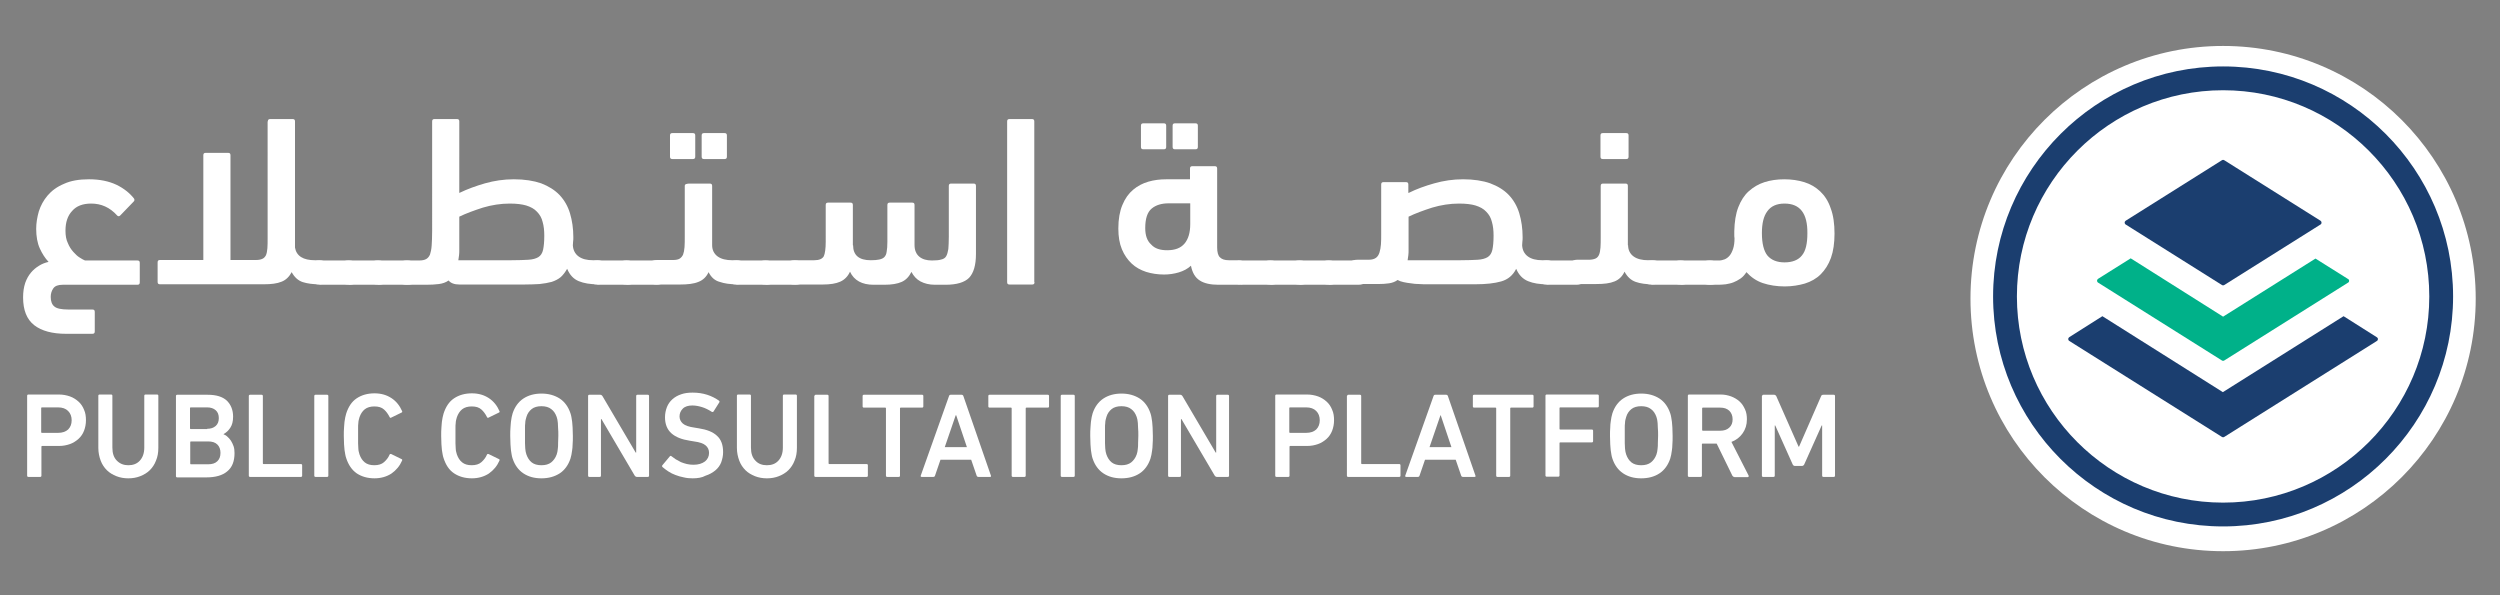
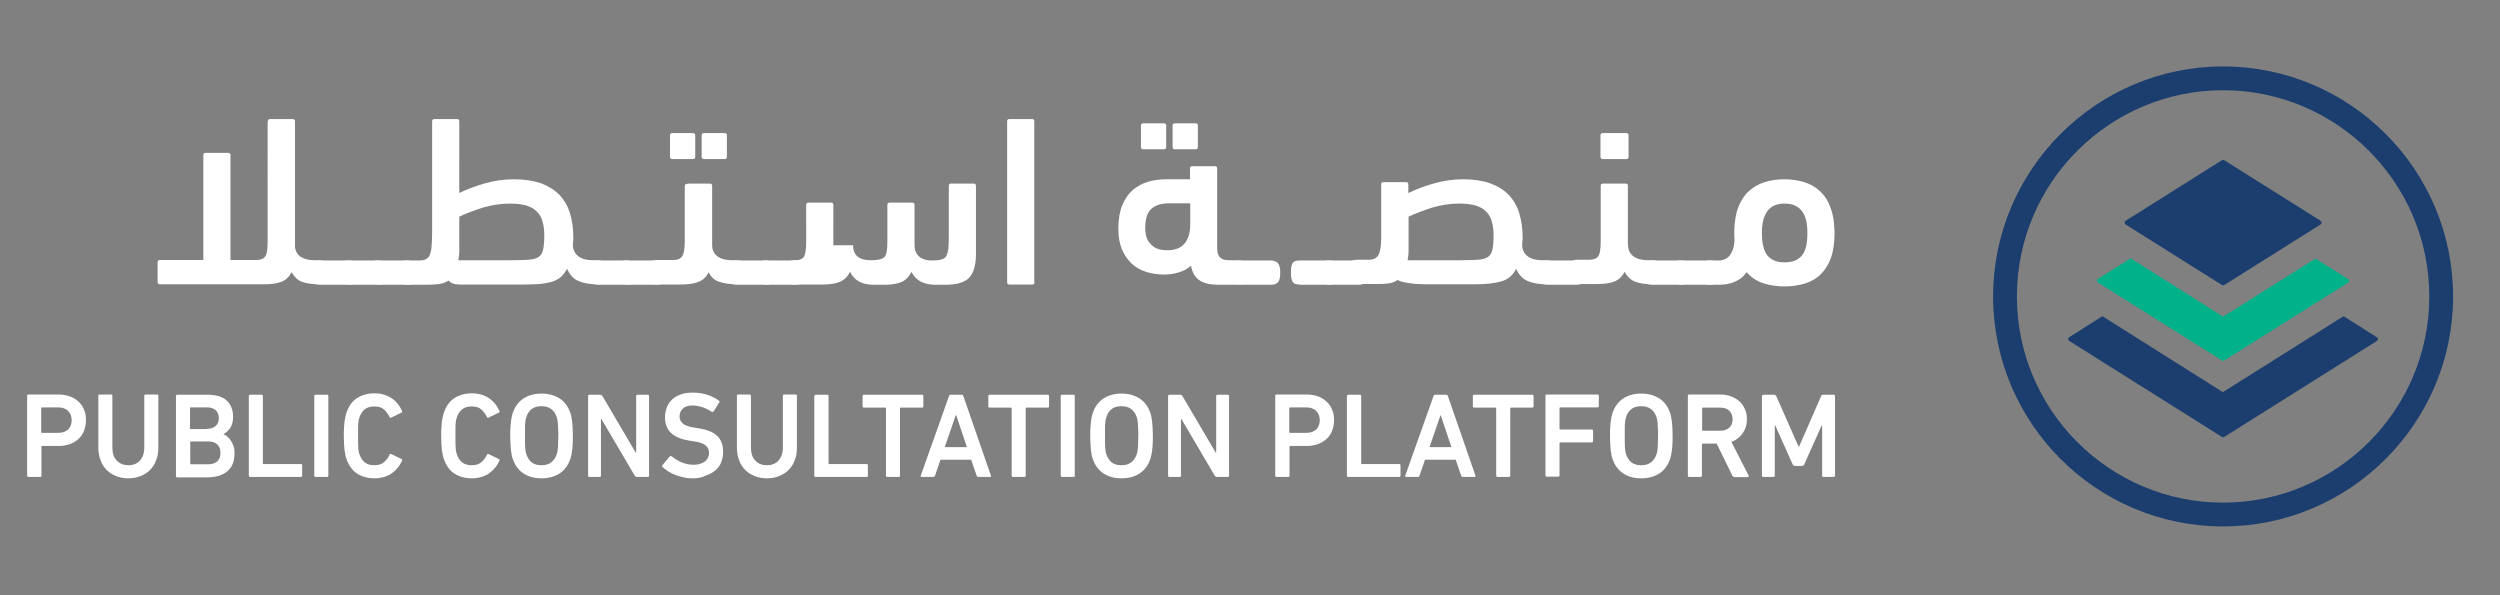
<svg xmlns="http://www.w3.org/2000/svg" version="1.1" id="Layer_1" x="0px" y="0px" viewBox="0 0 1050 250" style="enable-background:new 0 0 1050 250;" xml:space="preserve">
  <rect x="0" y="0" width="1050" height="250" fill="#808080" stroke="none" />
  <style type="text/css">
	.st0{fill:#FFFFFF;}
	.st1{fill:#1B3E6F;}
	.st2{fill:#00B189;}
</style>
  <g>
    <g>
-       <circle class="st0" cx="933.7" cy="125.4" r="106.1" />
      <g>
        <path class="st1" d="M933.7,221.1c-53.3,0-96.6-43.4-96.6-96.6s43.4-96.6,96.6-96.6c53.3,0,96.6,43.4,96.6,96.6     S987,221.1,933.7,221.1z M933.7,37.9c-47.7,0-86.6,38.8-86.6,86.6c0,47.7,38.8,86.6,86.6,86.6c47.7,0,86.6-38.8,86.6-86.6     C1020.3,76.7,981.4,37.9,933.7,37.9z" />
      </g>
      <g>
        <g>
          <path class="st1" d="M998.3,143.2l-64.1,40.3c-0.3,0.2-0.7,0.2-1,0l-64.1-40.3c-0.6-0.4-0.6-1.2,0-1.6l13.9-8.8l50.6,31.9      l50.7-31.9l13.9,8.8C998.9,142,998.9,142.8,998.3,143.2z" />
        </g>
        <g>
          <path class="st2" d="M986.2,118.7l-52,32.7c-0.3,0.2-0.7,0.2-1,0l-52-32.7c-0.6-0.4-0.6-1.2,0-1.6l13.7-8.6l38.8,24.5l38.8-24.4      l13.7,8.6C986.8,117.5,986.8,118.4,986.2,118.7z" />
        </g>
        <g>
          <path class="st1" d="M974.6,94.3l-40.4,25.4c-0.3,0.2-0.7,0.2-1,0l-40.4-25.4c-0.6-0.4-0.6-1.2,0-1.6l40.4-25.4      c0.3-0.2,0.7-0.2,1,0l40.4,25.4C975.2,93.1,975.2,94,974.6,94.3z" />
        </g>
      </g>
    </g>
    <g>
      <g>
-         <path class="st0" d="M9.7,124.9c0-2.3,0.3-4.3,0.9-6.1c0.6-1.7,1.4-3.1,2.4-4.3s2.1-2.1,3.4-2.9c1.3-0.8,2.6-1.3,4-1.6     c-1.5-1.6-2.7-3.5-3.7-5.7c-1-2.2-1.5-5-1.5-8.2c0-2.4,0.4-4.8,1.1-7.3c0.8-2.5,2-4.7,3.7-6.7c1.7-2,4-3.7,6.9-4.9     c2.8-1.3,6.3-1.9,10.5-1.9c4.5,0,8.3,0.8,11.5,2.3c3.1,1.5,5.6,3.5,7.4,5.8c0.3,0.5,0.2,1-0.3,1.4l-5.5,5.7     c-0.5,0.5-1,0.4-1.4-0.1c-3-3.3-6.6-4.9-10.8-4.9c-3.5,0-6.2,1-8,3.1c-1.9,2-2.8,4.8-2.8,8.3c0,2,0.3,3.8,1,5.2     c0.6,1.5,1.4,2.7,2.3,3.7c0.9,1,1.7,1.8,2.7,2.4c0.9,0.6,1.7,1,2.2,1.2h22c0.7,0,1,0.3,1,1v8.2c0,0.7-0.3,1-1,1H26.3     c-1.9,0-3.2,0.5-3.9,1.5c-0.7,1-1.1,2.2-1.1,3.6c0,1.8,0.5,3.2,1.5,4c1,0.9,3,1.3,5.9,1.3h10.1c0.7,0,1,0.3,1,1v8.2     c0,0.7-0.3,1-1,1H27.8c-5.8,0-10.3-1.2-13.4-3.6C11.2,134.1,9.7,130.2,9.7,124.9z" />
        <path class="st0" d="M112.5,51c0-0.7,0.3-1,1-1h9.4c0.7,0,1,0.3,1,1v53c0.6,3.5,3.4,5.3,8.4,5.3h1.7c1.4,0,2.4,0.4,3.1,1.1     c0.7,0.8,1,2,1,3.8c0,2-0.3,3.4-1,4.1c-0.6,0.8-1.7,1.1-3.1,1.1c-2.6,0-4.9-0.3-6.8-0.9c-1.9-0.6-3.5-2-4.7-4.2     c-1,1.9-2.4,3.3-4.2,4c-1.9,0.8-4.4,1.1-7.5,1.1H67.2c-0.7,0-1-0.3-1-1v-8.2c0-0.7,0.3-1,1-1h18.2v-44c0-0.7,0.3-1,1-1h9.4     c0.7,0,1,0.3,1,1v44h10.7c1.2,0,2.1-0.2,2.7-0.5c0.7-0.3,1.1-0.8,1.5-1.5c0.3-0.7,0.5-1.7,0.6-2.9c0.1-1.2,0.1-2.6,0.1-4.3V51z" />
        <path class="st0" d="M134.2,119.5c-1.4,0-2.3-0.3-2.8-1c-0.5-0.7-0.8-2-0.8-3.8c0-2.1,0.2-3.5,0.7-4.2c0.5-0.8,1.4-1.1,2.9-1.1     h12.3c1.4,0,2.4,0.4,3.1,1.1c0.7,0.8,1,2.1,1,3.9c0,2.1-0.3,3.5-1,4.2c-0.6,0.7-1.7,1-3.1,1H134.2z" />
        <path class="st0" d="M146.5,119.5c-1.4,0-2.3-0.3-2.8-1c-0.5-0.7-0.8-2-0.8-3.8c0-2.1,0.2-3.5,0.7-4.2c0.5-0.8,1.4-1.1,2.9-1.1     h12.3c1.4,0,2.4,0.4,3.1,1.1c0.7,0.8,1,2.1,1,3.9c0,2.1-0.3,3.5-1,4.2c-0.6,0.7-1.7,1-3.1,1H146.5z" />
        <path class="st0" d="M158.8,119.5c-1.4,0-2.3-0.3-2.8-1c-0.5-0.7-0.8-2-0.8-3.8c0-2.1,0.2-3.5,0.7-4.2c0.5-0.8,1.4-1.1,2.9-1.1     H171c1.4,0,2.4,0.4,3.1,1.1c0.7,0.8,1,2.1,1,3.9c0,2.1-0.3,3.5-1,4.2c-0.6,0.7-1.7,1-3.1,1H158.8z" />
        <path class="st0" d="M193,81c3.3-1.6,6.9-2.9,10.7-4c3.9-1.1,7.9-1.7,12.1-1.7c4.5,0,8.3,0.6,11.5,1.7c3.1,1.2,5.7,2.8,7.7,4.9     c2,2.1,3.5,4.7,4.4,7.7c0.9,3,1.4,6.4,1.4,10c0,0.7,0,1.3-0.1,1.9c0,0.6-0.1,1.1-0.1,1.5c0.1,2,0.9,3.6,2.4,4.7     c1.5,1.1,3.5,1.6,6.1,1.6h1.7c1.4,0,2.4,0.4,3.1,1.1c0.7,0.8,1,2,1,3.8c0,2-0.3,3.4-1,4.1c-0.6,0.8-1.7,1.1-3.1,1.1     c-2.9,0-5.5-0.4-7.7-1.3c-2.2-0.9-3.8-2.6-4.9-5.2c-0.8,1.4-1.7,2.6-2.7,3.5c-1.1,0.9-2.3,1.5-3.8,2c-1.5,0.4-3.2,0.7-5.1,0.9     c-1.9,0.1-4,0.2-6.4,0.2H193c-2.2,0-3.7-0.6-4.6-1.7c-1.1,0.8-2.5,1.3-4.1,1.5c-1.6,0.2-3.3,0.3-5.3,0.3h-8c-1.4,0-2.4-0.3-3.1-1     c-0.7-0.7-1-1.9-1-3.9c0-2.2,0.3-3.7,1-4.3c0.6-0.7,1.7-1,3.1-1h5.1c1.2,0,2.2-0.2,2.9-0.6c0.7-0.4,1.2-1,1.6-1.9     c0.3-0.9,0.6-2.2,0.7-3.8c0.1-1.6,0.2-3.6,0.2-6.1V51c0-0.7,0.3-1,1-1h9.4c0.7,0,1,0.3,1,1V81z M214.1,85.5     c-3.8,0-7.6,0.6-11.3,1.7c-3.7,1.2-7,2.4-9.9,3.8v13.9c0,0.8,0,1.6-0.1,2.3c-0.1,0.7-0.2,1.5-0.3,2.1h22.4c2.9,0,5.2-0.1,7-0.2     c1.8-0.1,3.2-0.5,4.2-1.1c1-0.6,1.7-1.7,2-3.1c0.3-1.4,0.5-3.3,0.5-5.9c0-2.2-0.2-4.1-0.7-5.8c-0.4-1.7-1.2-3.1-2.4-4.3     c-1.1-1.2-2.6-2-4.5-2.6C219.3,85.8,217,85.5,214.1,85.5z" />
        <path class="st0" d="M250.9,119.5c-1.4,0-2.3-0.3-2.8-1c-0.5-0.7-0.8-2-0.8-3.8c0-2.1,0.2-3.5,0.7-4.2c0.5-0.8,1.4-1.1,2.9-1.1     h12.3c1.4,0,2.4,0.4,3.1,1.1c0.7,0.8,1,2.1,1,3.9c0,2.1-0.3,3.5-1,4.2c-0.6,0.7-1.7,1-3.1,1H250.9z" />
        <path class="st0" d="M263.2,119.5c-1.4,0-2.3-0.3-2.8-1c-0.5-0.7-0.8-2-0.8-3.8c0-2.1,0.2-3.5,0.7-4.2c0.5-0.8,1.4-1.1,2.9-1.1     h12.3c1.4,0,2.4,0.4,3.1,1.1c0.7,0.8,1,2.1,1,3.9c0,2.1-0.3,3.5-1,4.2c-0.6,0.7-1.7,1-3.1,1H263.2z" />
        <path class="st0" d="M297.6,114.3c-0.9,2-2.4,3.4-4.3,4.1c-1.9,0.8-4.5,1.1-7.8,1.1H276c-1.4,0-2.4-0.3-3.1-1     c-0.7-0.7-1-1.9-1-3.9c0-2,0.3-3.4,1-4.2c0.6-0.8,1.7-1.2,3.1-1.2h6.7c1.2,0,2.2-0.2,2.8-0.6c0.6-0.4,1.1-1,1.4-1.7     c0.3-0.8,0.5-1.8,0.6-3.1c0.1-1.3,0.1-2.8,0.1-4.6V78.1c0-0.4,0.2-0.7,0.6-0.8c0.4-0.1,0.8-0.2,1.2-0.2h8.7c0.7,0,1,0.3,1,1V103     c0,2,0.8,3.6,2.3,4.7c1.5,1.1,3.6,1.6,6.2,1.6h1.7c1.4,0,2.4,0.4,3.1,1.1c0.7,0.8,1,2,1,3.8c0,2-0.3,3.4-1,4.1     c-0.6,0.8-1.7,1.1-3.1,1.1c-2.7,0-5-0.3-7-1C300.3,117.9,298.7,116.5,297.6,114.3z M282.4,66.8c-0.7,0-1-0.3-1-1v-8.9     c0-0.7,0.3-1,1-1h8.6c0.7,0,1,0.3,1,1v8.9c0,0.7-0.3,1-1,1H282.4z M295.7,66.8c-0.7,0-1-0.3-1-1v-8.9c0-0.7,0.3-1,1-1h8.6     c0.7,0,1,0.3,1,1v8.9c0,0.7-0.3,1-1,1H295.7z" />
        <path class="st0" d="M309.3,119.5c-1.4,0-2.3-0.3-2.8-1c-0.5-0.7-0.8-2-0.8-3.8c0-2.1,0.2-3.5,0.7-4.2c0.5-0.8,1.4-1.1,2.9-1.1     h12.3c1.4,0,2.4,0.4,3.1,1.1c0.7,0.8,1,2.1,1,3.9c0,2.1-0.3,3.5-1,4.2c-0.6,0.7-1.7,1-3.1,1H309.3z" />
        <path class="st0" d="M321.6,119.5c-1.4,0-2.3-0.3-2.8-1c-0.5-0.7-0.8-2-0.8-3.8c0-2.1,0.2-3.5,0.7-4.2c0.5-0.8,1.4-1.1,2.9-1.1     h12.3c1.4,0,2.4,0.4,3.1,1.1c0.7,0.8,1,2.1,1,3.9c0,2.1-0.3,3.5-1,4.2c-0.6,0.7-1.7,1-3.1,1H321.6z" />
-         <path class="st0" d="M358.3,103c0,4.2,2.5,6.3,7.4,6.3c1.5,0,2.7-0.1,3.6-0.3c0.9-0.2,1.6-0.5,2.1-1c0.5-0.5,0.9-1.3,1-2.3     c0.2-1,0.3-2.4,0.3-4.2V86.1c0-0.7,0.3-1,1-1h9.4c0.7,0,1,0.3,1,1v16.8c0,2.2,0.7,3.8,2,4.9c1.3,1.1,3.1,1.6,5.3,1.6     c1.6,0,3-0.1,3.9-0.4c1-0.2,1.7-0.7,2.1-1.4c0.4-0.7,0.7-1.7,0.9-3c0.1-1.3,0.2-3,0.2-5.2V78.1c0-0.7,0.3-1,1-1h9.4     c0.7,0,1,0.3,1,1v28.6c0,4.7-1,8-2.9,10c-1.9,1.9-5.2,2.9-9.9,2.9h-4.4c-2.4,0-4.4-0.5-6.1-1.4c-1.7-0.9-2.9-2.3-3.8-4     c-1,2-2.3,3.4-4.1,4.2c-1.8,0.8-4.2,1.2-7.3,1.2h-4.5c-4.8,0-8.2-1.8-9.9-5.5c-0.9,2-2.3,3.4-4.1,4.2c-1.8,0.8-4.2,1.2-7.4,1.2     h-11.7c-1.4,0-2.4-0.3-3.1-1c-0.7-0.7-1-1.9-1-3.7c0-2.1,0.3-3.5,1-4.3c0.6-0.8,1.7-1.2,3.1-1.2h8.2c2.1,0,3.4-0.6,4-1.7     c0.5-1.1,0.8-3.2,0.8-6.1V86.1c0-0.7,0.3-1,1-1h9.4c0.7,0,1,0.3,1,1V103z" />
+         <path class="st0" d="M358.3,103c0,4.2,2.5,6.3,7.4,6.3c1.5,0,2.7-0.1,3.6-0.3c0.9-0.2,1.6-0.5,2.1-1c0.5-0.5,0.9-1.3,1-2.3     c0.2-1,0.3-2.4,0.3-4.2V86.1c0-0.7,0.3-1,1-1h9.4c0.7,0,1,0.3,1,1v16.8c0,2.2,0.7,3.8,2,4.9c1.3,1.1,3.1,1.6,5.3,1.6     c1.6,0,3-0.1,3.9-0.4c1-0.2,1.7-0.7,2.1-1.4c0.4-0.7,0.7-1.7,0.9-3c0.1-1.3,0.2-3,0.2-5.2V78.1c0-0.7,0.3-1,1-1h9.4     c0.7,0,1,0.3,1,1v28.6c0,4.7-1,8-2.9,10c-1.9,1.9-5.2,2.9-9.9,2.9h-4.4c-2.4,0-4.4-0.5-6.1-1.4c-1.7-0.9-2.9-2.3-3.8-4     c-1,2-2.3,3.4-4.1,4.2c-1.8,0.8-4.2,1.2-7.3,1.2h-4.5c-4.8,0-8.2-1.8-9.9-5.5c-0.9,2-2.3,3.4-4.1,4.2c-1.8,0.8-4.2,1.2-7.4,1.2     h-11.7c-1.4,0-2.4-0.3-3.1-1c-0.7-0.7-1-1.9-1-3.7c0-2.1,0.3-3.5,1-4.3c0.6-0.8,1.7-1.2,3.1-1.2c2.1,0,3.4-0.6,4-1.7     c0.5-1.1,0.8-3.2,0.8-6.1V86.1c0-0.7,0.3-1,1-1h9.4c0.7,0,1,0.3,1,1V103z" />
        <path class="st0" d="M434.5,118.5c0,0.7-0.3,1-1,1H424c-0.7,0-1-0.3-1-1V51c0-0.7,0.3-1,1-1h9.4c0.7,0,1,0.3,1,1V118.5z" />
        <path class="st0" d="M499.8,75.2v-4.4c0-0.7,0.3-1,1-1h9.4c0.7,0,1,0.3,1,1v33.1c0,2,0.4,3.5,1.2,4.2c0.8,0.8,2,1.2,3.7,1.2h3.9     c2.7,0,4.1,1.7,4.1,5.2c0,2.1-0.3,3.4-1,4.1c-0.6,0.7-1.7,1-3.1,1h-8.3c-3.3,0-6-0.6-7.8-1.8c-1.9-1.2-3.1-3.2-3.7-6.2     c-1.4,1.3-3.1,2.2-5.1,2.8c-2,0.6-4.1,0.9-6.2,0.9c-2.7,0-5.2-0.4-7.5-1.1c-2.4-0.8-4.4-1.9-6.1-3.5c-1.7-1.6-3.1-3.6-4.1-6     c-1-2.4-1.5-5.3-1.5-8.7c0-4,0.6-7.3,1.7-9.9c1.1-2.7,2.6-4.8,4.5-6.4c1.9-1.6,4-2.7,6.4-3.4c2.4-0.7,4.9-1,7.5-1H499.8z      M480.2,62.7c-0.7,0-1-0.3-1-1v-8.9c0-0.7,0.3-1,1-1h8.6c0.7,0,1,0.3,1,1v8.9c0,0.7-0.3,1-1,1H480.2z M490.2,105.1     c3.3,0,5.7-0.9,7.3-2.8c1.6-1.9,2.4-4.6,2.4-8.2v-8.7h-9.1c-2.9,0-5.3,0.7-7.1,2.2c-1.8,1.5-2.7,4.2-2.7,8.2     c0,3.1,0.8,5.4,2.5,6.9C485,104.4,487.3,105.1,490.2,105.1z M493.5,62.7c-0.7,0-1-0.3-1-1v-8.9c0-0.7,0.3-1,1-1h8.6     c0.7,0,1,0.3,1,1v8.9c0,0.7-0.3,1-1,1H493.5z" />
        <path class="st0" d="M521.3,119.5c-1.4,0-2.3-0.3-2.8-1c-0.5-0.7-0.8-2-0.8-3.8c0-2.1,0.2-3.5,0.7-4.2c0.5-0.8,1.4-1.1,2.9-1.1     h12.3c1.4,0,2.4,0.4,3.1,1.1c0.7,0.8,1,2.1,1,3.9c0,2.1-0.3,3.5-1,4.2c-0.6,0.7-1.7,1-3.1,1H521.3z" />
-         <path class="st0" d="M533.6,119.5c-1.4,0-2.3-0.3-2.8-1c-0.5-0.7-0.8-2-0.8-3.8c0-2.1,0.2-3.5,0.7-4.2c0.5-0.8,1.4-1.1,2.9-1.1     h12.3c1.4,0,2.4,0.4,3.1,1.1c0.7,0.8,1,2.1,1,3.9c0,2.1-0.3,3.5-1,4.2c-0.6,0.7-1.7,1-3.1,1H533.6z" />
        <path class="st0" d="M545.8,119.5c-1.4,0-2.3-0.3-2.8-1c-0.5-0.7-0.8-2-0.8-3.8c0-2.1,0.2-3.5,0.7-4.2c0.5-0.8,1.4-1.1,2.9-1.1     h12.3c1.4,0,2.4,0.4,3.1,1.1c0.7,0.8,1,2.1,1,3.9c0,2.1-0.3,3.5-1,4.2c-0.6,0.7-1.7,1-3.1,1H545.8z" />
        <path class="st0" d="M558.1,119.5c-1.4,0-2.3-0.3-2.8-1c-0.5-0.7-0.8-2-0.8-3.8c0-2.1,0.2-3.5,0.7-4.2c0.5-0.8,1.4-1.1,2.9-1.1     h12.3c1.4,0,2.4,0.4,3.1,1.1c0.7,0.8,1,2.1,1,3.9c0,2.1-0.3,3.5-1,4.2c-0.6,0.7-1.7,1-3.1,1H558.1z" />
        <path class="st0" d="M591.7,81c3.2-1.6,6.8-2.9,10.7-4c3.9-1.1,7.9-1.7,12.1-1.7c4.4,0,8.3,0.6,11.4,1.7c3.2,1.2,5.8,2.8,7.8,4.9     c2,2.1,3.5,4.7,4.4,7.7c0.9,3,1.4,6.4,1.4,10c0,0.7,0,1.3-0.1,1.9c0,0.6-0.1,1.1-0.1,1.5c0.1,2,0.9,3.6,2.4,4.7     c1.5,1.1,3.5,1.6,6.1,1.6h1.7c1.4,0,2.4,0.4,3.1,1.1c0.7,0.8,1,2,1,3.8c0,2-0.3,3.4-1,4.1c-0.6,0.8-1.7,1.1-3.1,1.1     c-2.9,0-5.5-0.4-7.7-1.3c-2.2-0.9-3.9-2.6-5-5.2c-1.4,2.8-3.5,4.5-6.3,5.3c-2.8,0.8-6.4,1.2-10.9,1.2h-20.2c-1.1,0-2.2,0-3.4-0.1     c-1.2,0-2.3-0.1-3.4-0.3c-1.1-0.1-2.1-0.3-3.1-0.5c-1-0.2-1.8-0.5-2.5-0.9c-1.1,0.8-2.3,1.2-3.6,1.4c-1.3,0.2-2.9,0.3-4.7,0.3     h-8.5c-1.4,0-2.4-0.3-3.1-1c-0.7-0.7-1-1.9-1-3.9c0-2.2,0.3-3.7,1-4.3c0.6-0.7,1.7-1,3.1-1h4.7c1.3,0,2.3-0.3,3-0.8     c0.7-0.5,1.2-1.3,1.5-2.3c0.3-1,0.5-2.1,0.6-3.4c0.1-1.3,0.1-2.7,0.1-4.1v-21c0-0.7,0.3-1,1-1h9.4c0.7,0,1,0.3,1,1V81z      M612.8,85.5c-3.8,0-7.6,0.6-11.3,1.7c-3.7,1.2-7,2.4-9.9,3.8v13.9c0,0.8,0,1.6-0.1,2.3c-0.1,0.7-0.2,1.5-0.3,2.1h22.3     c2.9,0,5.3-0.1,7.1-0.2c1.8-0.1,3.2-0.5,4.2-1.1c1-0.6,1.7-1.7,2-3.1c0.3-1.4,0.5-3.3,0.5-5.9c0-2.2-0.2-4.1-0.7-5.8     c-0.4-1.7-1.2-3.1-2.4-4.3c-1.1-1.2-2.6-2-4.5-2.6C618.1,85.8,615.7,85.5,612.8,85.5z" />
        <path class="st0" d="M649.6,119.5c-1.4,0-2.3-0.3-2.8-1c-0.5-0.7-0.8-2-0.8-3.8c0-2.1,0.2-3.5,0.7-4.2c0.5-0.8,1.4-1.1,2.9-1.1     h12.3c1.4,0,2.4,0.4,3.1,1.1c0.7,0.8,1,2.1,1,3.9c0,2.1-0.3,3.5-1,4.2c-0.6,0.7-1.7,1-3.1,1H649.6z" />
        <path class="st0" d="M683.8,103c0,2,0.8,3.6,2.3,4.7c1.5,1.1,3.6,1.6,6.2,1.6h1.7c1.4,0,2.4,0.4,3.1,1.1c0.7,0.8,1,2,1,3.8     c0,2-0.3,3.4-1,4.1c-0.6,0.8-1.7,1.1-3.1,1.1c-2.7,0-5-0.3-7-1c-2-0.7-3.5-2.1-4.7-4.3c-0.9,2-2.4,3.4-4.2,4.1     c-1.9,0.8-4.4,1.1-7.7,1.1h-8.1c-1.4,0-2.4-0.2-3.1-0.7c-0.7-0.4-1-1.4-1-2.9c0-1.7,0.3-3.3,1-4.6c0.6-1.3,1.7-2,3.2-2h4.9     c1.2,0,2.1-0.2,2.8-0.5c0.7-0.3,1.2-0.9,1.5-1.6c0.3-0.7,0.5-1.7,0.6-3c0.1-1.2,0.1-2.7,0.1-4.5V78.1c0-0.7,0.3-1,1-1h9.4     c0.7,0,1,0.3,1,1V103z M673.2,66.8c-0.7,0-1-0.3-1-1v-8.9c0-0.7,0.3-1,1-1h9.8c0.7,0,1,0.3,1,1v8.9c0,0.7-0.3,1-1,1H673.2z" />
        <path class="st0" d="M693.6,119.5c-1.4,0-2.3-0.3-2.8-1c-0.5-0.7-0.8-2-0.8-3.8c0-2.1,0.2-3.5,0.7-4.2c0.5-0.8,1.4-1.1,2.9-1.1     h12.3c1.4,0,2.4,0.4,3.1,1.1c0.7,0.8,1,2.1,1,3.9c0,2.1-0.3,3.5-1,4.2c-0.6,0.7-1.7,1-3.1,1H693.6z" />
        <path class="st0" d="M705.9,119.5c-1.4,0-2.3-0.3-2.8-1c-0.5-0.7-0.8-2-0.8-3.8c0-2.1,0.2-3.5,0.7-4.2c0.5-0.8,1.4-1.1,2.9-1.1     h12.3c1.4,0,2.4,0.4,3.1,1.1c0.7,0.8,1,2.1,1,3.9c0,2.1-0.3,3.5-1,4.2c-0.6,0.7-1.7,1-3.1,1H705.9z" />
        <path class="st0" d="M749.6,120.3c-3.4,0-6.5-0.5-9.2-1.4c-2.7-0.9-5-2.5-6.9-4.6c-0.7,1.1-1.5,2-2.5,2.7c-1,0.7-2,1.2-3,1.6     c-1,0.4-2.1,0.6-3.2,0.8c-1.1,0.1-2.1,0.2-3.1,0.2h-3.6c-1.4,0-2.4-0.4-3.1-1.2c-0.7-0.8-1-2.1-1-4c0-2,0.3-3.3,1-4     c0.6-0.7,1.7-1,3.1-1h4c0.7,0,1.5-0.2,2.3-0.5c0.7-0.3,1.4-0.8,2-1.5c0.6-0.7,1.1-1.7,1.5-2.9c0.4-1.2,0.6-2.7,0.6-4.4     c-0.1-0.5-0.1-1.1-0.1-1.5c0-0.5,0-1,0-1.5c0.1-3.9,0.6-7.3,1.7-10.1c1.1-2.8,2.5-5,4.4-6.7c1.9-1.7,4.1-3,6.6-3.8     c2.5-0.8,5.3-1.2,8.3-1.2c3,0,5.8,0.4,8.4,1.2c2.6,0.8,4.8,2.1,6.7,3.9c1.9,1.8,3.4,4.1,4.4,7.1c1.1,2.9,1.6,6.5,1.6,10.6     c0,4-0.5,7.4-1.5,10.2c-1,2.8-2.5,5.1-4.3,6.9c-1.8,1.8-4.1,3.1-6.7,3.9C755.6,119.8,752.7,120.3,749.6,120.3z M749.5,85.5     c-3.3,0-5.7,1.1-7.2,3.2c-1.6,2.1-2.3,5.2-2.3,9.2c0,4.4,0.8,7.5,2.3,9.4c1.6,1.9,4,2.9,7.2,2.9c3.3,0,5.8-1,7.3-2.9     c1.6-1.9,2.3-5,2.3-9.3C759.2,89.6,756,85.5,749.5,85.5z" />
      </g>
      <g>
        <path class="st0" d="M11.9,200.3c-0.3,0-0.5-0.2-0.5-0.5v-33.6c0-0.3,0.2-0.5,0.5-0.5h12.9c1.6,0,3.2,0.3,4.6,0.8     c1.4,0.5,2.6,1.3,3.6,2.2c1,0.9,1.8,2.1,2.3,3.4c0.6,1.3,0.8,2.8,0.8,4.4c0,1.6-0.3,3.1-0.8,4.4s-1.3,2.5-2.3,3.4     c-1,0.9-2.2,1.7-3.6,2.2c-1.4,0.5-2.9,0.8-4.6,0.8h-7.1c-0.2,0-0.3,0.1-0.3,0.3v12.2c0,0.3-0.2,0.5-0.5,0.5H11.9z M24.4,181.8     c1.8,0,3.2-0.5,4.2-1.4c1-1,1.5-2.3,1.5-3.9c0-1.6-0.5-2.9-1.5-3.9c-1-1-2.4-1.5-4.2-1.5h-6.8c-0.2,0-0.3,0.1-0.3,0.3v10.1     c0,0.2,0.1,0.3,0.3,0.3H24.4z" />
        <path class="st0" d="M53.9,195.4c2,0,3.6-0.6,4.8-1.9c1.2-1.3,1.9-3.1,1.9-5.5v-21.8c0-0.3,0.2-0.5,0.5-0.5h4.9     c0.3,0,0.5,0.2,0.5,0.5v21.9c0,2-0.3,3.8-1,5.4c-0.6,1.6-1.5,2.9-2.6,4c-1.1,1.1-2.5,1.9-4,2.5c-1.5,0.6-3.2,0.9-5,0.9     c-1.8,0-3.5-0.3-5-0.9c-1.5-0.6-2.9-1.4-4-2.5c-1.1-1.1-2-2.4-2.6-4c-0.6-1.6-1-3.4-1-5.4v-21.9c0-0.3,0.2-0.5,0.5-0.5h4.9     c0.3,0,0.5,0.2,0.5,0.5V188c0,2.4,0.6,4.2,1.9,5.5C50.4,194.8,52,195.4,53.9,195.4z" />
        <path class="st0" d="M73.9,166.3c0-0.3,0.2-0.5,0.5-0.5h12.8c3.6,0,6.3,0.8,8.1,2.5c1.7,1.7,2.6,3.9,2.6,6.7c0,2-0.4,3.5-1.2,4.7     c-0.8,1.2-1.7,2-2.8,2.6v0.1c0.5,0.2,1.1,0.5,1.6,1c0.5,0.4,1,1,1.5,1.7c0.4,0.7,0.8,1.4,1.1,2.3c0.3,0.9,0.4,1.8,0.4,2.9     c0,3.5-1,6-3.1,7.7c-2,1.7-5,2.5-8.7,2.5H74.4c-0.3,0-0.5-0.2-0.5-0.5V166.3z M87,180.1c1.5,0,2.7-0.4,3.6-1.2     c0.9-0.8,1.3-1.9,1.3-3.3c0-1.4-0.4-2.5-1.3-3.3c-0.9-0.8-2.1-1.2-3.6-1.2h-6.9c-0.2,0-0.3,0.1-0.3,0.3v8.5     c0,0.2,0.1,0.3,0.3,0.3H87z M79.9,194.7c0,0.2,0.1,0.3,0.3,0.3h7.2c1.7,0,3-0.4,3.9-1.3c0.9-0.9,1.3-2,1.3-3.5     c0-1.4-0.4-2.6-1.3-3.5s-2.2-1.3-3.9-1.3h-7.2c-0.2,0-0.3,0.1-0.3,0.3V194.7z" />
        <path class="st0" d="M104.5,166.3c0-0.3,0.2-0.5,0.5-0.5h4.9c0.3,0,0.5,0.2,0.5,0.5v28.3c0,0.2,0.1,0.3,0.3,0.3h15.7     c0.3,0,0.5,0.2,0.5,0.5v4.4c0,0.3-0.2,0.5-0.5,0.5H105c-0.3,0-0.5-0.2-0.5-0.5V166.3z" />
        <path class="st0" d="M132,166.3c0-0.3,0.2-0.5,0.5-0.5h4.9c0.3,0,0.5,0.2,0.5,0.5v33.5c0,0.3-0.2,0.5-0.5,0.5h-4.9     c-0.3,0-0.5-0.2-0.5-0.5V166.3z" />
        <path class="st0" d="M145.4,192.4c-0.2-0.5-0.3-1.1-0.4-1.6c-0.1-0.5-0.2-1.1-0.3-1.8s-0.1-1.5-0.2-2.4c0-0.9-0.1-2.1-0.1-3.5     c0-1.4,0-2.5,0.1-3.5s0.1-1.8,0.2-2.5s0.2-1.3,0.3-1.8c0.1-0.5,0.3-1.1,0.4-1.6c0.9-2.8,2.3-5,4.4-6.4c2.1-1.4,4.6-2.1,7.5-2.1     c2.8,0,5.1,0.7,7.1,2c2,1.3,3.5,3.2,4.5,5.5c0.1,0.3,0,0.5-0.3,0.6l-4.3,2.1c-0.3,0.2-0.5,0.1-0.7-0.3c-0.6-1.2-1.4-2.3-2.3-3.1     c-1-0.9-2.3-1.3-4.1-1.3c-1.6,0-3,0.4-4,1.2c-1,0.8-1.7,1.9-2.2,3.3c-0.1,0.4-0.2,0.7-0.3,1.1c-0.1,0.4-0.2,0.9-0.2,1.4     c-0.1,0.6-0.1,1.3-0.1,2.2c0,0.8,0,1.9,0,3.1c0,1.3,0,2.3,0,3.2c0,0.8,0.1,1.5,0.1,2.1s0.1,1.1,0.2,1.5c0.1,0.4,0.2,0.8,0.3,1.1     c0.5,1.4,1.2,2.5,2.2,3.3c1,0.8,2.3,1.2,4,1.2c1.7,0,3.1-0.4,4.1-1.3c1-0.9,1.8-1.9,2.3-3.1c0.1-0.3,0.4-0.4,0.7-0.3l4.3,2.1     c0.3,0.1,0.4,0.3,0.3,0.6c-1,2.3-2.5,4.1-4.5,5.5c-2,1.3-4.4,2-7.1,2c-2.9,0-5.4-0.7-7.5-2.1     C147.8,197.4,146.3,195.2,145.4,192.4z" />
        <path class="st0" d="M186.3,192.4c-0.2-0.5-0.3-1.1-0.4-1.6c-0.1-0.5-0.2-1.1-0.3-1.8s-0.1-1.5-0.2-2.4c0-0.9-0.1-2.1-0.1-3.5     c0-1.4,0-2.5,0.1-3.5s0.1-1.8,0.2-2.5s0.2-1.3,0.3-1.8c0.1-0.5,0.3-1.1,0.4-1.6c0.9-2.8,2.3-5,4.4-6.4c2.1-1.4,4.6-2.1,7.5-2.1     c2.8,0,5.1,0.7,7.1,2c2,1.3,3.5,3.2,4.5,5.5c0.1,0.3,0,0.5-0.3,0.6l-4.3,2.1c-0.3,0.2-0.5,0.1-0.7-0.3c-0.6-1.2-1.4-2.3-2.3-3.1     c-1-0.9-2.3-1.3-4.1-1.3c-1.6,0-3,0.4-4,1.2c-1,0.8-1.7,1.9-2.2,3.3c-0.1,0.4-0.2,0.7-0.3,1.1c-0.1,0.4-0.2,0.9-0.2,1.4     c-0.1,0.6-0.1,1.3-0.1,2.2c0,0.8,0,1.9,0,3.1c0,1.3,0,2.3,0,3.2c0,0.8,0.1,1.5,0.1,2.1s0.1,1.1,0.2,1.5c0.1,0.4,0.2,0.8,0.3,1.1     c0.5,1.4,1.2,2.5,2.2,3.3c1,0.8,2.3,1.2,4,1.2c1.7,0,3.1-0.4,4.1-1.3c1-0.9,1.8-1.9,2.3-3.1c0.1-0.3,0.4-0.4,0.7-0.3l4.3,2.1     c0.3,0.1,0.4,0.3,0.3,0.6c-1,2.3-2.5,4.1-4.5,5.5c-2,1.3-4.4,2-7.1,2c-2.9,0-5.4-0.7-7.5-2.1     C188.6,197.4,187.2,195.2,186.3,192.4z" />
        <path class="st0" d="M227.4,200.9c-3,0-5.5-0.7-7.6-2.1c-2.1-1.4-3.6-3.5-4.5-6.2c-0.2-0.5-0.3-1.1-0.4-1.6     c-0.1-0.5-0.2-1.2-0.3-1.9c-0.1-0.7-0.1-1.6-0.2-2.5c0-1-0.1-2.1-0.1-3.5s0-2.5,0.1-3.5s0.1-1.8,0.2-2.5c0.1-0.7,0.2-1.3,0.3-1.9     c0.1-0.5,0.3-1.1,0.4-1.6c0.9-2.7,2.4-4.8,4.5-6.2c2.1-1.4,4.7-2.1,7.6-2.1c3,0,5.5,0.7,7.7,2.1c2.1,1.4,3.6,3.5,4.5,6.2     c0.2,0.5,0.3,1.1,0.4,1.6c0.1,0.5,0.2,1.2,0.3,1.9c0.1,0.7,0.1,1.6,0.2,2.5c0,1,0.1,2.1,0.1,3.5s0,2.5-0.1,3.5     c0,1-0.1,1.8-0.2,2.5c-0.1,0.7-0.2,1.3-0.3,1.9c-0.1,0.5-0.3,1.1-0.4,1.6c-0.9,2.7-2.4,4.8-4.5,6.2     C232.9,200.2,230.4,200.9,227.4,200.9z M227.4,195.4c1.7,0,3.1-0.4,4.1-1.2c1-0.8,1.8-1.9,2.3-3.3c0.1-0.3,0.2-0.7,0.3-1.1     c0.1-0.4,0.1-0.9,0.2-1.5c0.1-0.6,0.1-1.3,0.1-2.2c0-0.9,0.1-1.9,0.1-3.1c0-1.2,0-2.3-0.1-3.1c0-0.9-0.1-1.6-0.1-2.2     c-0.1-0.6-0.1-1.1-0.2-1.5c-0.1-0.4-0.2-0.8-0.3-1.1c-0.5-1.4-1.2-2.5-2.3-3.3c-1-0.8-2.4-1.2-4.1-1.2c-1.7,0-3.1,0.4-4.1,1.2     c-1,0.8-1.8,1.9-2.2,3.3c-0.1,0.3-0.2,0.7-0.3,1.1c-0.1,0.4-0.2,0.9-0.2,1.5c-0.1,0.6-0.1,1.3-0.1,2.2c0,0.9,0,1.9,0,3.1     c0,1.2,0,2.3,0,3.1c0,0.9,0.1,1.6,0.1,2.2c0.1,0.6,0.1,1.1,0.2,1.5c0.1,0.4,0.2,0.8,0.3,1.1c0.5,1.4,1.2,2.5,2.2,3.3     C224.3,195,225.7,195.4,227.4,195.4z" />
        <path class="st0" d="M247,166.3c0-0.3,0.2-0.5,0.5-0.5h4.6c0.4,0,0.7,0.2,0.9,0.5l14,23.8h0.2v-23.8c0-0.3,0.2-0.5,0.5-0.5h4.4     c0.3,0,0.5,0.2,0.5,0.5v33.5c0,0.3-0.2,0.5-0.5,0.5h-4.6c-0.4,0-0.7-0.2-0.9-0.5l-14-23.8h-0.2v23.8c0,0.3-0.2,0.5-0.5,0.5h-4.4     c-0.3,0-0.5-0.2-0.5-0.5V166.3z" />
        <path class="st0" d="M290.9,200.9c-1.3,0-2.5-0.1-3.7-0.4c-1.2-0.2-2.4-0.6-3.5-1c-1.1-0.4-2.1-0.9-3-1.5     c-0.9-0.6-1.7-1.2-2.4-1.8c-0.3-0.3-0.3-0.5-0.1-0.8l3.1-3.7c0.2-0.3,0.5-0.3,0.7-0.1c0.5,0.4,1.2,0.9,1.8,1.3     c0.7,0.4,1.4,0.8,2.2,1.2c0.8,0.3,1.6,0.6,2.5,0.8c0.9,0.2,1.8,0.3,2.8,0.3c2,0,3.6-0.5,4.8-1.4c1.1-0.9,1.7-2.1,1.7-3.6     c0-1.3-0.5-2.3-1.4-3.1c-0.9-0.8-2.5-1.4-4.9-1.7l-1.8-0.3c-3.3-0.5-5.9-1.5-7.7-3.1c-1.8-1.6-2.7-3.9-2.7-6.7     c0-1.6,0.3-3,0.8-4.3c0.5-1.3,1.3-2.4,2.3-3.3c1-0.9,2.2-1.6,3.7-2.1c1.4-0.5,3-0.7,4.8-0.7c2.2,0,4.2,0.3,6.1,0.9     c1.9,0.6,3.6,1.5,5,2.5c0.2,0.2,0.3,0.4,0.1,0.7l-2.4,3.8c-0.2,0.3-0.4,0.3-0.7,0.2c-1.4-0.9-2.8-1.6-4.1-2     c-1.3-0.4-2.7-0.7-4.1-0.7c-1.7,0-3.1,0.4-4,1.3c-0.9,0.9-1.4,2-1.4,3.3c0,1.2,0.5,2.2,1.4,3c0.9,0.8,2.6,1.4,4.9,1.7l1.8,0.3     c3.3,0.5,5.9,1.5,7.6,3.1c1.8,1.6,2.6,3.9,2.6,6.9c0,1.5-0.3,2.9-0.8,4.3c-0.5,1.3-1.4,2.5-2.5,3.4c-1.1,0.9-2.5,1.7-4.1,2.2     C294.9,200.6,293,200.9,290.9,200.9z" />
        <path class="st0" d="M322.1,195.4c2,0,3.6-0.6,4.8-1.9c1.2-1.3,1.9-3.1,1.9-5.5v-21.8c0-0.3,0.2-0.5,0.5-0.5h4.9     c0.3,0,0.5,0.2,0.5,0.5v21.9c0,2-0.3,3.8-1,5.4c-0.6,1.6-1.5,2.9-2.6,4c-1.1,1.1-2.5,1.9-4,2.5c-1.5,0.6-3.2,0.9-5,0.9     c-1.8,0-3.5-0.3-5-0.9c-1.5-0.6-2.9-1.4-4-2.5c-1.1-1.1-2-2.4-2.6-4c-0.6-1.6-1-3.4-1-5.4v-21.9c0-0.3,0.2-0.5,0.5-0.5h4.9     c0.3,0,0.5,0.2,0.5,0.5V188c0,2.4,0.6,4.2,1.9,5.5C318.5,194.8,320.1,195.4,322.1,195.4z" />
        <path class="st0" d="M342.1,166.3c0-0.3,0.2-0.5,0.5-0.5h4.9c0.3,0,0.5,0.2,0.5,0.5v28.3c0,0.2,0.1,0.3,0.3,0.3h15.7     c0.3,0,0.5,0.2,0.5,0.5v4.4c0,0.3-0.2,0.5-0.5,0.5h-21.5c-0.3,0-0.5-0.2-0.5-0.5V166.3z" />
        <path class="st0" d="M372.6,200.3c-0.3,0-0.5-0.2-0.5-0.5v-28.3c0-0.2-0.1-0.3-0.3-0.3h-9c-0.3,0-0.5-0.2-0.5-0.5v-4.4     c0-0.3,0.2-0.5,0.5-0.5h24.5c0.3,0,0.5,0.2,0.5,0.5v4.4c0,0.3-0.2,0.5-0.5,0.5h-9c-0.2,0-0.3,0.1-0.3,0.3v28.3     c0,0.3-0.2,0.5-0.5,0.5H372.6z" />
        <path class="st0" d="M398.6,166.3c0.1-0.3,0.3-0.5,0.7-0.5h4.6c0.3,0,0.6,0.2,0.7,0.5l11.6,33.5c0.1,0.3,0,0.5-0.4,0.5h-4.9     c-0.3,0-0.6-0.2-0.7-0.5l-2.3-6.7H395l-2.3,6.7c-0.1,0.3-0.3,0.5-0.7,0.5h-4.9c-0.3,0-0.5-0.2-0.4-0.5L398.6,166.3z M406.1,187.8     l-4.5-13.4h-0.2l-4.6,13.4H406.1z" />
        <path class="st0" d="M425.4,200.3c-0.3,0-0.5-0.2-0.5-0.5v-28.3c0-0.2-0.1-0.3-0.3-0.3h-9c-0.3,0-0.5-0.2-0.5-0.5v-4.4     c0-0.3,0.2-0.5,0.5-0.5h24.5c0.3,0,0.5,0.2,0.5,0.5v4.4c0,0.3-0.2,0.5-0.5,0.5h-9c-0.2,0-0.3,0.1-0.3,0.3v28.3     c0,0.3-0.2,0.5-0.5,0.5H425.4z" />
        <path class="st0" d="M445.5,166.3c0-0.3,0.2-0.5,0.5-0.5h4.9c0.3,0,0.5,0.2,0.5,0.5v33.5c0,0.3-0.2,0.5-0.5,0.5H446     c-0.3,0-0.5-0.2-0.5-0.5V166.3z" />
        <path class="st0" d="M471,200.9c-3,0-5.5-0.7-7.6-2.1c-2.1-1.4-3.6-3.5-4.5-6.2c-0.2-0.5-0.3-1.1-0.4-1.6     c-0.1-0.5-0.2-1.2-0.3-1.9c-0.1-0.7-0.1-1.6-0.2-2.5c0-1-0.1-2.1-0.1-3.5s0-2.5,0.1-3.5s0.1-1.8,0.2-2.5c0.1-0.7,0.2-1.3,0.3-1.9     c0.1-0.5,0.3-1.1,0.4-1.6c0.9-2.7,2.4-4.8,4.5-6.2c2.1-1.4,4.7-2.1,7.6-2.1c3,0,5.5,0.7,7.7,2.1c2.1,1.4,3.6,3.5,4.5,6.2     c0.2,0.5,0.3,1.1,0.4,1.6c0.1,0.5,0.2,1.2,0.3,1.9c0.1,0.7,0.1,1.6,0.2,2.5c0,1,0.1,2.1,0.1,3.5s0,2.5-0.1,3.5     c0,1-0.1,1.8-0.2,2.5c-0.1,0.7-0.2,1.3-0.3,1.9c-0.1,0.5-0.3,1.1-0.4,1.6c-0.9,2.7-2.4,4.8-4.5,6.2     C476.6,200.2,474,200.9,471,200.9z M471,195.4c1.7,0,3.1-0.4,4.1-1.2c1-0.8,1.8-1.9,2.3-3.3c0.1-0.3,0.2-0.7,0.3-1.1     c0.1-0.4,0.1-0.9,0.2-1.5c0.1-0.6,0.1-1.3,0.1-2.2c0-0.9,0.1-1.9,0.1-3.1c0-1.2,0-2.3-0.1-3.1c0-0.9-0.1-1.6-0.1-2.2     c-0.1-0.6-0.1-1.1-0.2-1.5c-0.1-0.4-0.2-0.8-0.3-1.1c-0.5-1.4-1.2-2.5-2.3-3.3c-1-0.8-2.4-1.2-4.1-1.2c-1.7,0-3.1,0.4-4.1,1.2     c-1,0.8-1.8,1.9-2.2,3.3c-0.1,0.3-0.2,0.7-0.3,1.1c-0.1,0.4-0.2,0.9-0.2,1.5c-0.1,0.6-0.1,1.3-0.1,2.2c0,0.9,0,1.9,0,3.1     c0,1.2,0,2.3,0,3.1c0,0.9,0.1,1.6,0.1,2.2c0.1,0.6,0.1,1.1,0.2,1.5c0.1,0.4,0.2,0.8,0.3,1.1c0.5,1.4,1.2,2.5,2.2,3.3     C467.9,195,469.3,195.4,471,195.4z" />
        <path class="st0" d="M490.6,166.3c0-0.3,0.2-0.5,0.5-0.5h4.6c0.4,0,0.7,0.2,0.9,0.5l14,23.8h0.2v-23.8c0-0.3,0.2-0.5,0.5-0.5h4.4     c0.3,0,0.5,0.2,0.5,0.5v33.5c0,0.3-0.2,0.5-0.5,0.5h-4.6c-0.4,0-0.7-0.2-0.9-0.5l-14-23.8H496v23.8c0,0.3-0.2,0.5-0.5,0.5h-4.4     c-0.3,0-0.5-0.2-0.5-0.5V166.3z" />
        <path class="st0" d="M536.1,200.3c-0.3,0-0.5-0.2-0.5-0.5v-33.6c0-0.3,0.2-0.5,0.5-0.5H549c1.6,0,3.2,0.3,4.6,0.8     c1.4,0.5,2.6,1.3,3.6,2.2c1,0.9,1.8,2.1,2.3,3.4c0.6,1.3,0.8,2.8,0.8,4.4c0,1.6-0.3,3.1-0.8,4.4s-1.3,2.5-2.3,3.4     c-1,0.9-2.2,1.7-3.6,2.2c-1.4,0.5-2.9,0.8-4.6,0.8h-7.1c-0.2,0-0.3,0.1-0.3,0.3v12.2c0,0.3-0.2,0.5-0.5,0.5H536.1z M548.6,181.8     c1.8,0,3.2-0.5,4.2-1.4c1-1,1.5-2.3,1.5-3.9c0-1.6-0.5-2.9-1.5-3.9c-1-1-2.4-1.5-4.2-1.5h-6.8c-0.2,0-0.3,0.1-0.3,0.3v10.1     c0,0.2,0.1,0.3,0.3,0.3H548.6z" />
        <path class="st0" d="M565.8,166.3c0-0.3,0.2-0.5,0.5-0.5h4.9c0.3,0,0.5,0.2,0.5,0.5v28.3c0,0.2,0.1,0.3,0.3,0.3h15.7     c0.3,0,0.5,0.2,0.5,0.5v4.4c0,0.3-0.2,0.5-0.5,0.5h-21.5c-0.3,0-0.5-0.2-0.5-0.5V166.3z" />
        <path class="st0" d="M602.1,166.3c0.1-0.3,0.3-0.5,0.7-0.5h4.6c0.3,0,0.6,0.2,0.7,0.5l11.6,33.5c0.1,0.3,0,0.5-0.4,0.5h-4.9     c-0.3,0-0.6-0.2-0.7-0.5l-2.3-6.7h-12.9l-2.3,6.7c-0.1,0.3-0.3,0.5-0.7,0.5h-4.9c-0.3,0-0.5-0.2-0.4-0.5L602.1,166.3z      M609.6,187.8l-4.5-13.4H605l-4.6,13.4H609.6z" />
        <path class="st0" d="M628.9,200.3c-0.3,0-0.5-0.2-0.5-0.5v-28.3c0-0.2-0.1-0.3-0.3-0.3h-9c-0.3,0-0.5-0.2-0.5-0.5v-4.4     c0-0.3,0.2-0.5,0.5-0.5h24.5c0.3,0,0.5,0.2,0.5,0.5v4.4c0,0.3-0.2,0.5-0.5,0.5h-9c-0.2,0-0.3,0.1-0.3,0.3v28.3     c0,0.3-0.2,0.5-0.5,0.5H628.9z" />
        <path class="st0" d="M649.1,166.2c0-0.3,0.2-0.5,0.5-0.5H671c0.3,0,0.5,0.2,0.5,0.5v4.4c0,0.3-0.2,0.5-0.5,0.5h-15.7     c-0.2,0-0.3,0.1-0.3,0.3v8.7c0,0.2,0.1,0.3,0.3,0.3h13.3c0.3,0,0.5,0.2,0.5,0.5v4.4c0,0.3-0.2,0.5-0.5,0.5h-13.3     c-0.2,0-0.3,0.1-0.3,0.3v13.6c0,0.3-0.2,0.5-0.5,0.5h-4.9c-0.3,0-0.5-0.2-0.5-0.5V166.2z" />
        <path class="st0" d="M689.3,200.9c-3,0-5.5-0.7-7.6-2.1c-2.1-1.4-3.6-3.5-4.5-6.2c-0.2-0.5-0.3-1.1-0.4-1.6     c-0.1-0.5-0.2-1.2-0.3-1.9c-0.1-0.7-0.1-1.6-0.2-2.5c0-1-0.1-2.1-0.1-3.5s0-2.5,0.1-3.5c0-1,0.1-1.8,0.2-2.5     c0.1-0.7,0.2-1.3,0.3-1.9c0.1-0.5,0.3-1.1,0.4-1.6c0.9-2.7,2.4-4.8,4.5-6.2c2.1-1.4,4.7-2.1,7.6-2.1c3,0,5.5,0.7,7.7,2.1     c2.1,1.4,3.6,3.5,4.5,6.2c0.2,0.5,0.3,1.1,0.4,1.6c0.1,0.5,0.2,1.2,0.3,1.9c0.1,0.7,0.1,1.6,0.2,2.5c0,1,0.1,2.1,0.1,3.5     s0,2.5-0.1,3.5c0,1-0.1,1.8-0.2,2.5c-0.1,0.7-0.2,1.3-0.3,1.9c-0.1,0.5-0.3,1.1-0.4,1.6c-0.9,2.7-2.4,4.8-4.5,6.2     C694.9,200.2,692.3,200.9,689.3,200.9z M689.3,195.4c1.7,0,3.1-0.4,4.1-1.2c1-0.8,1.8-1.9,2.3-3.3c0.1-0.3,0.2-0.7,0.3-1.1     c0.1-0.4,0.1-0.9,0.2-1.5c0.1-0.6,0.1-1.3,0.1-2.2c0-0.9,0.1-1.9,0.1-3.1c0-1.2,0-2.3-0.1-3.1c0-0.9-0.1-1.6-0.1-2.2     c-0.1-0.6-0.1-1.1-0.2-1.5c-0.1-0.4-0.2-0.8-0.3-1.1c-0.5-1.4-1.2-2.5-2.3-3.3c-1-0.8-2.4-1.2-4.1-1.2c-1.7,0-3.1,0.4-4.1,1.2     c-1,0.8-1.8,1.9-2.2,3.3c-0.1,0.3-0.2,0.7-0.3,1.1c-0.1,0.4-0.2,0.9-0.2,1.5c-0.1,0.6-0.1,1.3-0.1,2.2c0,0.9,0,1.9,0,3.1     c0,1.2,0,2.3,0,3.1c0,0.9,0.1,1.6,0.1,2.2c0.1,0.6,0.1,1.1,0.2,1.5c0.1,0.4,0.2,0.8,0.3,1.1c0.5,1.4,1.2,2.5,2.2,3.3     C686.2,195,687.6,195.4,689.3,195.4z" />
        <path class="st0" d="M728.4,200.3c-0.4,0-0.6-0.2-0.8-0.5l-6.6-13.5h-5.9c-0.2,0-0.3,0.1-0.3,0.3v13.2c0,0.3-0.2,0.5-0.5,0.5     h-4.9c-0.3,0-0.5-0.2-0.5-0.5v-33.6c0-0.3,0.2-0.5,0.5-0.5h13.3c1.6,0,3,0.3,4.4,0.8c1.3,0.5,2.5,1.2,3.5,2.1     c1,0.9,1.7,2,2.3,3.3c0.6,1.3,0.8,2.7,0.8,4.2c0,2.3-0.6,4.2-1.8,5.9c-1.2,1.7-2.8,2.9-4.7,3.6l7.2,14.1c0.1,0.2,0.1,0.3,0,0.5     c-0.1,0.1-0.2,0.2-0.4,0.2H728.4z M722.5,180.9c1.6,0,2.8-0.4,3.8-1.3c1-0.9,1.4-2.1,1.4-3.5c0-1.5-0.5-2.7-1.4-3.6     c-1-0.9-2.2-1.3-3.8-1.3h-7.3c-0.2,0-0.3,0.1-0.3,0.3v9.1c0,0.2,0.1,0.3,0.3,0.3H722.5z" />
        <path class="st0" d="M740.1,166.3c0-0.3,0.2-0.5,0.5-0.5h4.5c0.4,0,0.7,0.2,0.9,0.5l9.4,21.3h0.2l9.3-21.3     c0.1-0.3,0.4-0.5,0.9-0.5h4.4c0.3,0,0.5,0.2,0.5,0.5v33.5c0,0.3-0.2,0.5-0.5,0.5h-4.4c-0.3,0-0.5-0.2-0.5-0.5v-21.1h-0.2     l-7.3,16.3c-0.2,0.4-0.5,0.7-1,0.7h-2.9c-0.4,0-0.8-0.2-1-0.7l-7.3-16.3h-0.2v21.1c0,0.3-0.2,0.5-0.5,0.5h-4.4     c-0.3,0-0.5-0.2-0.5-0.5V166.3z" />
      </g>
    </g>
  </g>
</svg>